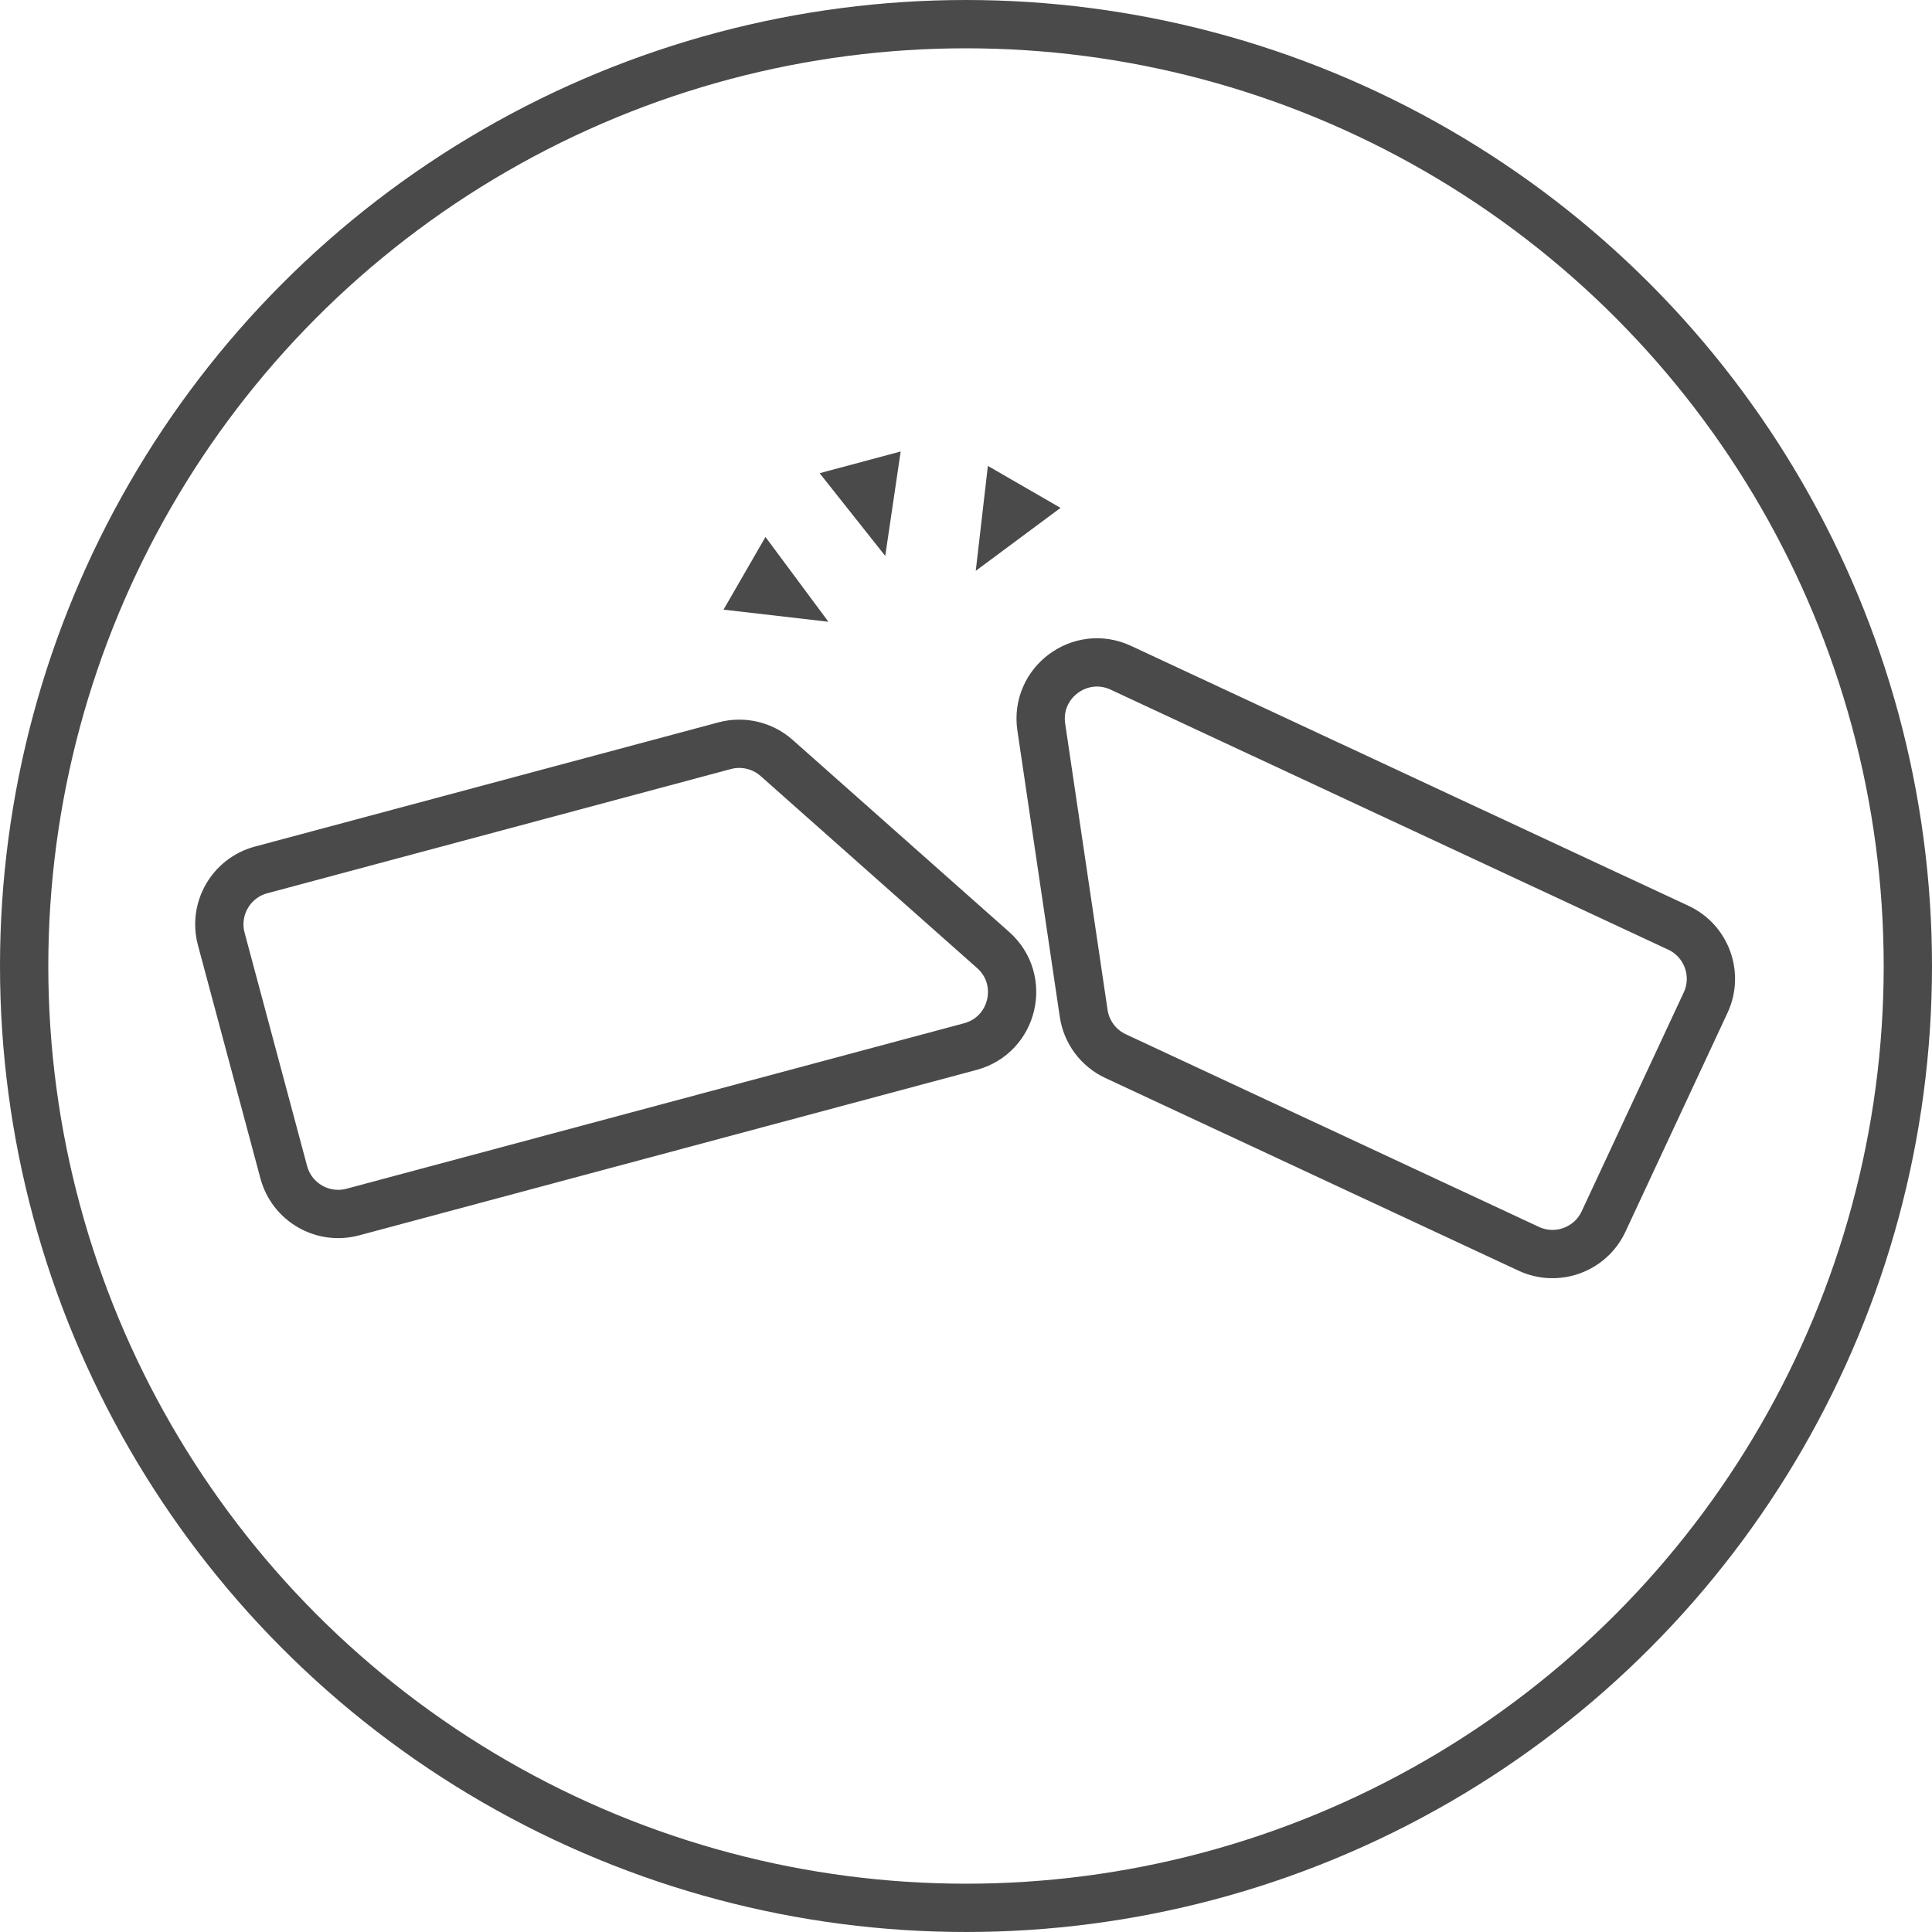
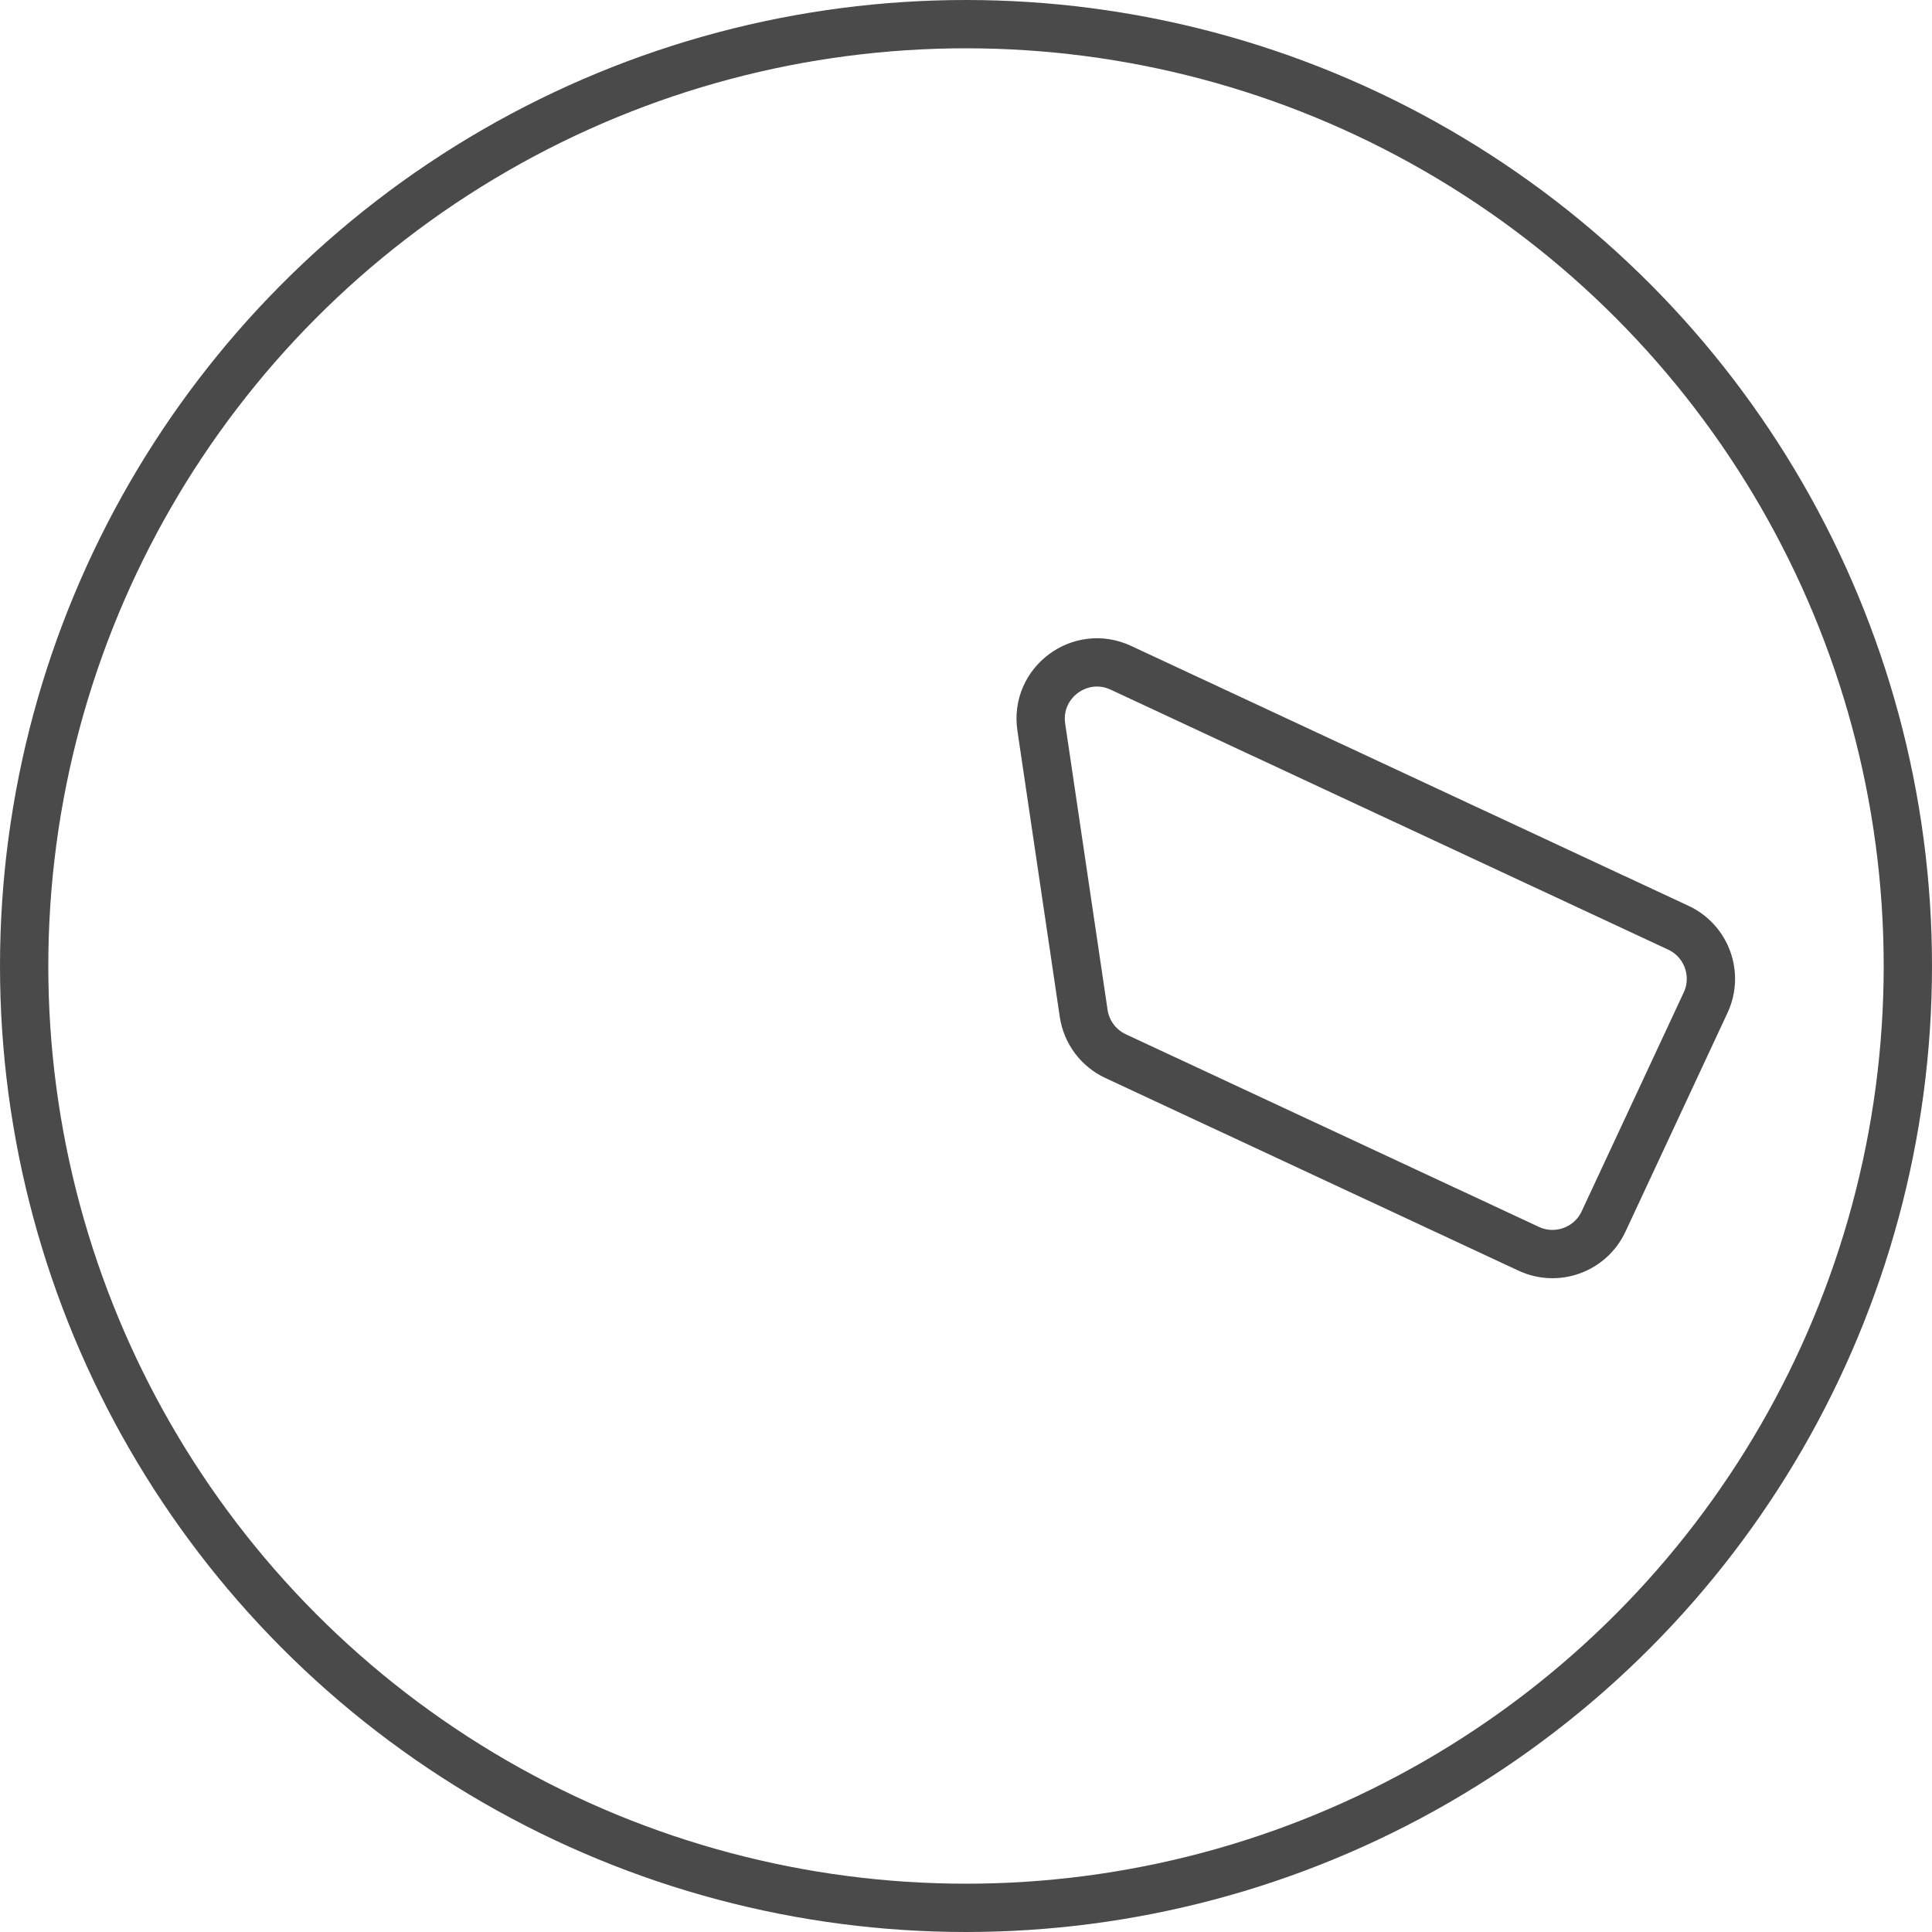
<svg xmlns="http://www.w3.org/2000/svg" width="120" height="120" viewBox="0 0 120 120" fill="none">
  <circle cx="60" cy="60" r="58.5" stroke="#4A4A4A" stroke-width="3" />
-   <path d="M17.625 72.808L13.743 58.319C13.243 56.452 14.351 54.532 16.218 54.032L45.011 46.317C46.147 46.013 47.36 46.299 48.24 47.08L61.685 59.006C63.77 60.856 62.961 64.284 60.268 65.005L21.912 75.283C20.045 75.783 18.126 74.675 17.625 72.808Z" stroke="#4A4A4A" stroke-width="3" />
  <path d="M105.94 62.275L99.6 75.87C98.783 77.622 96.701 78.38 94.949 77.563L69.292 65.599C68.226 65.102 67.481 64.103 67.309 62.94L64.676 45.161C64.267 42.403 67.091 40.298 69.617 41.476L104.247 57.624C105.998 58.441 106.756 60.523 105.94 62.275Z" stroke="#4A4A4A" stroke-width="3" />
-   <path d="M51.455 38.619L44.939 37.866L47.545 33.352L51.455 38.619Z" fill="#4A4A4A" />
-   <path d="M54.984 34.53L50.909 29.391L55.943 28.042L54.984 34.53Z" fill="#4A4A4A" />
-   <path d="M60.606 35.455L61.359 28.939L65.873 31.545L60.606 35.455Z" fill="#4A4A4A" />
</svg>